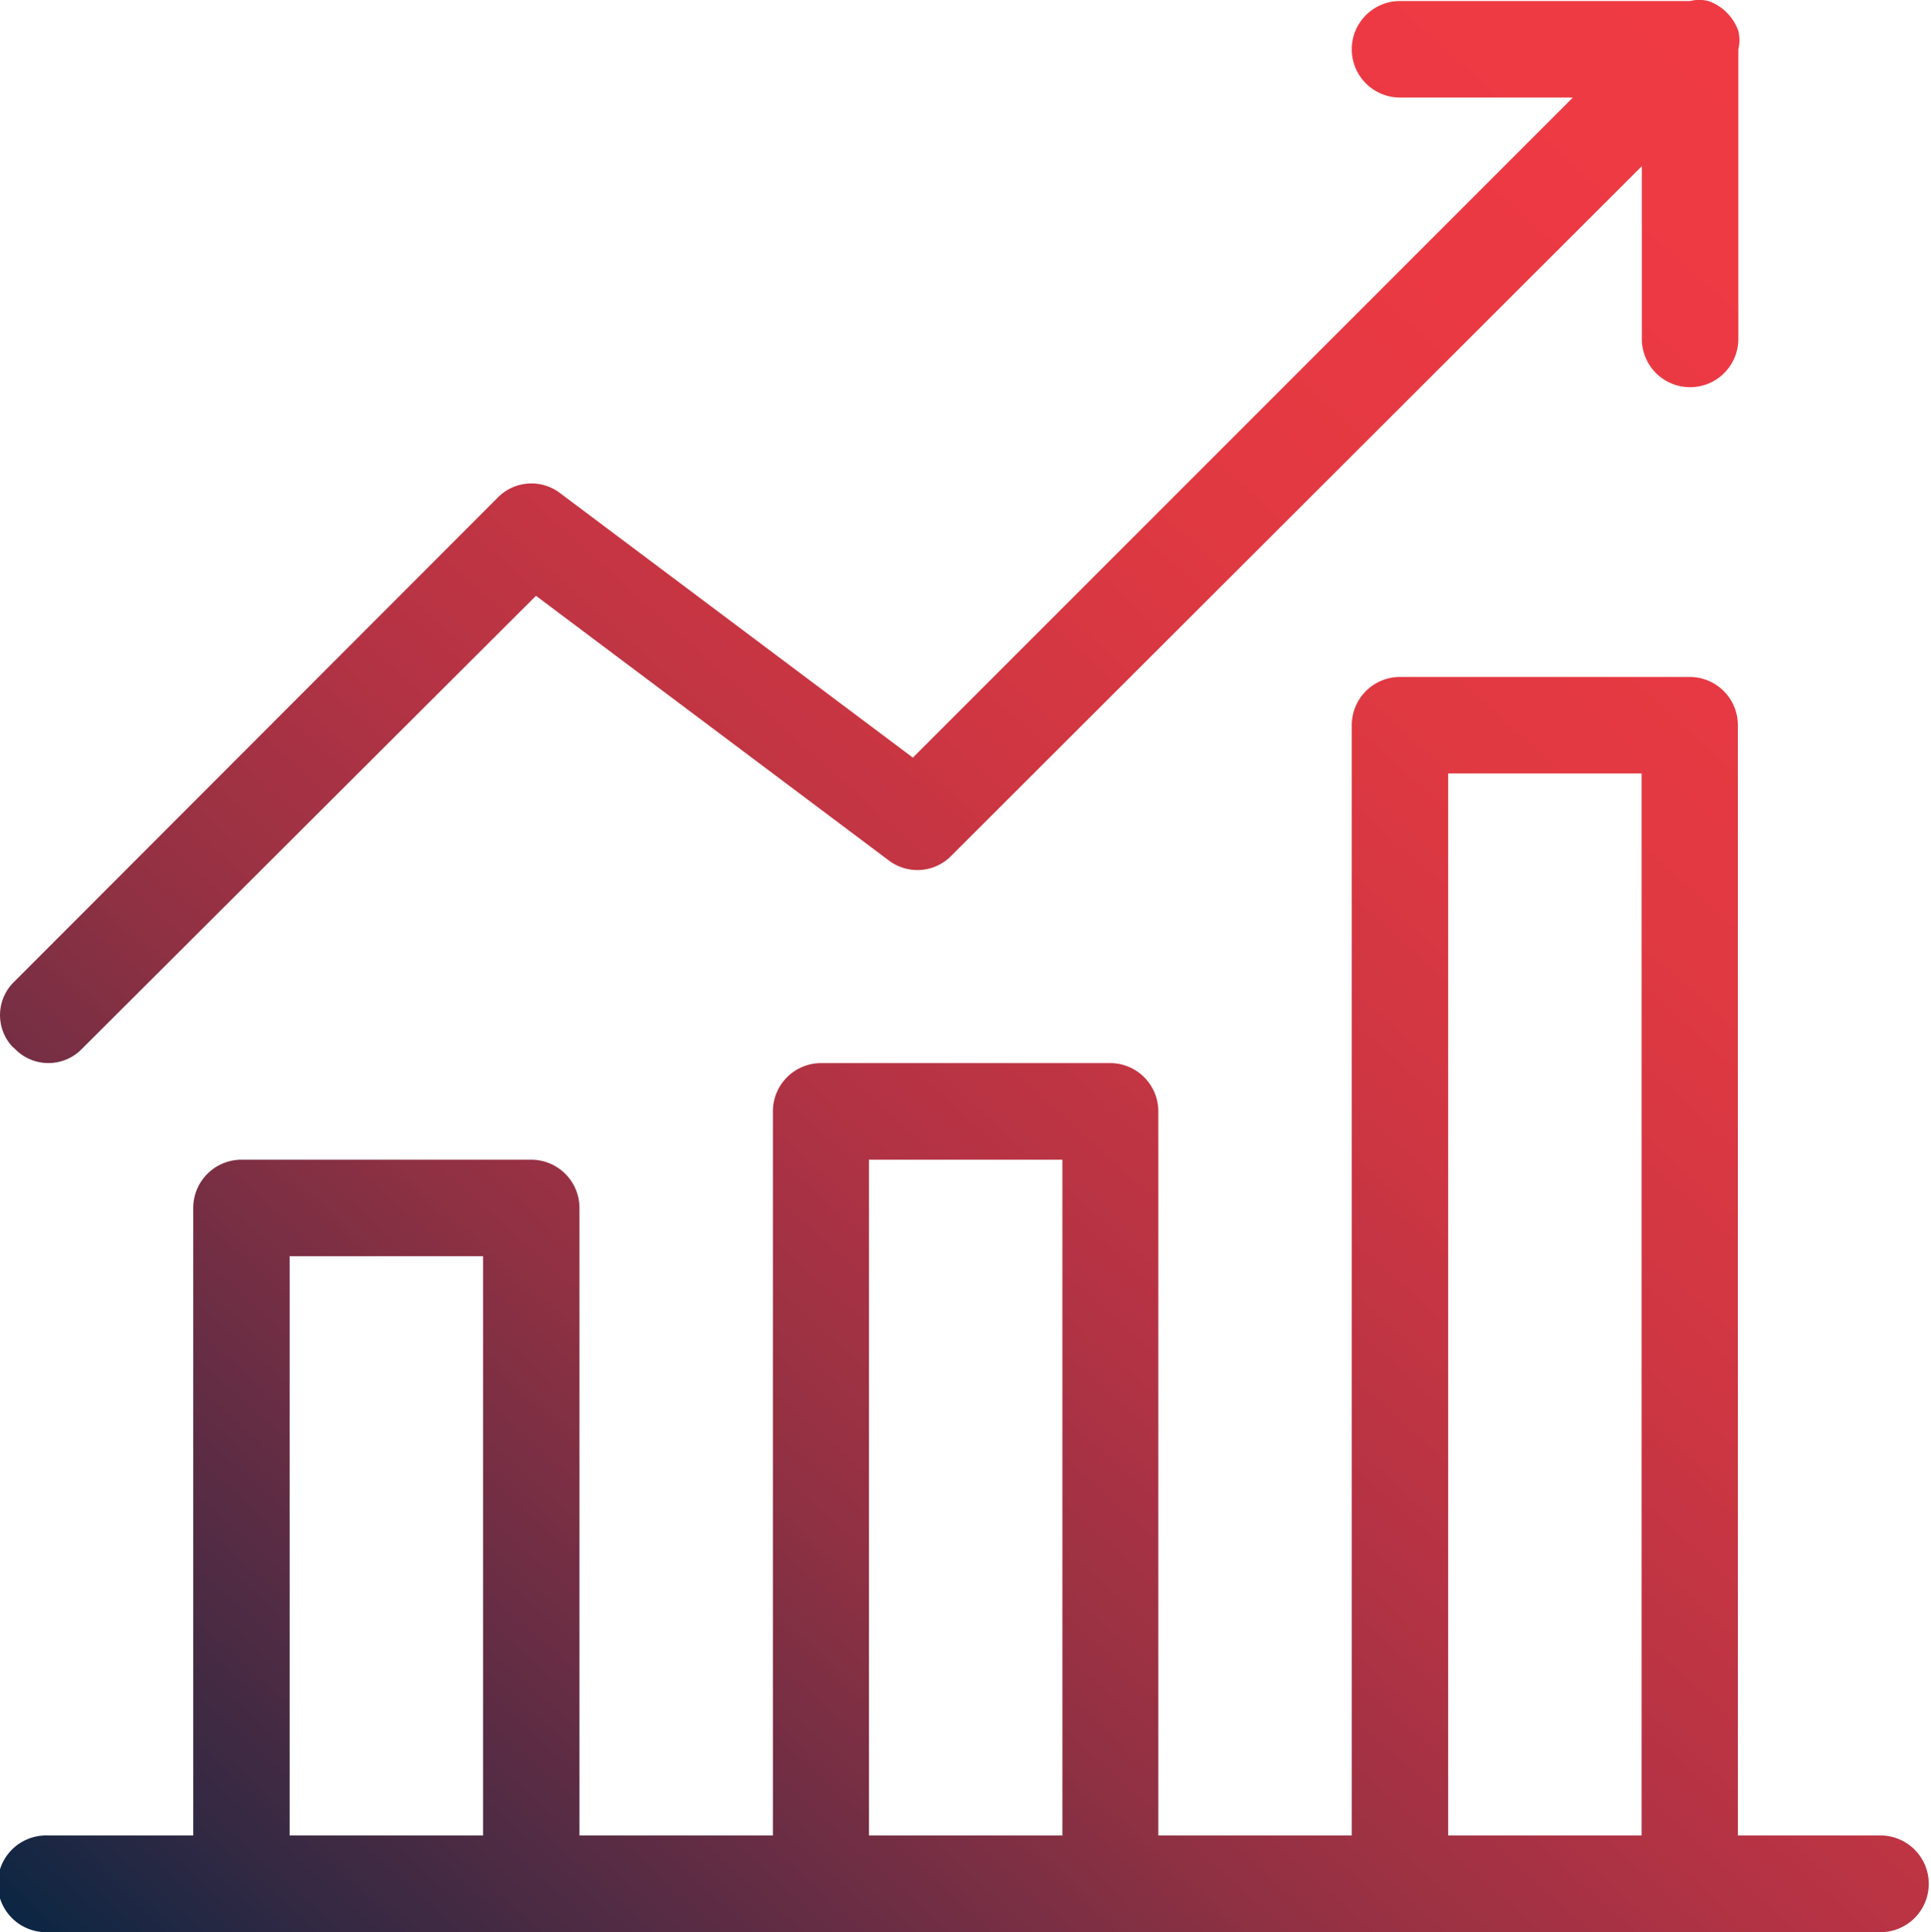
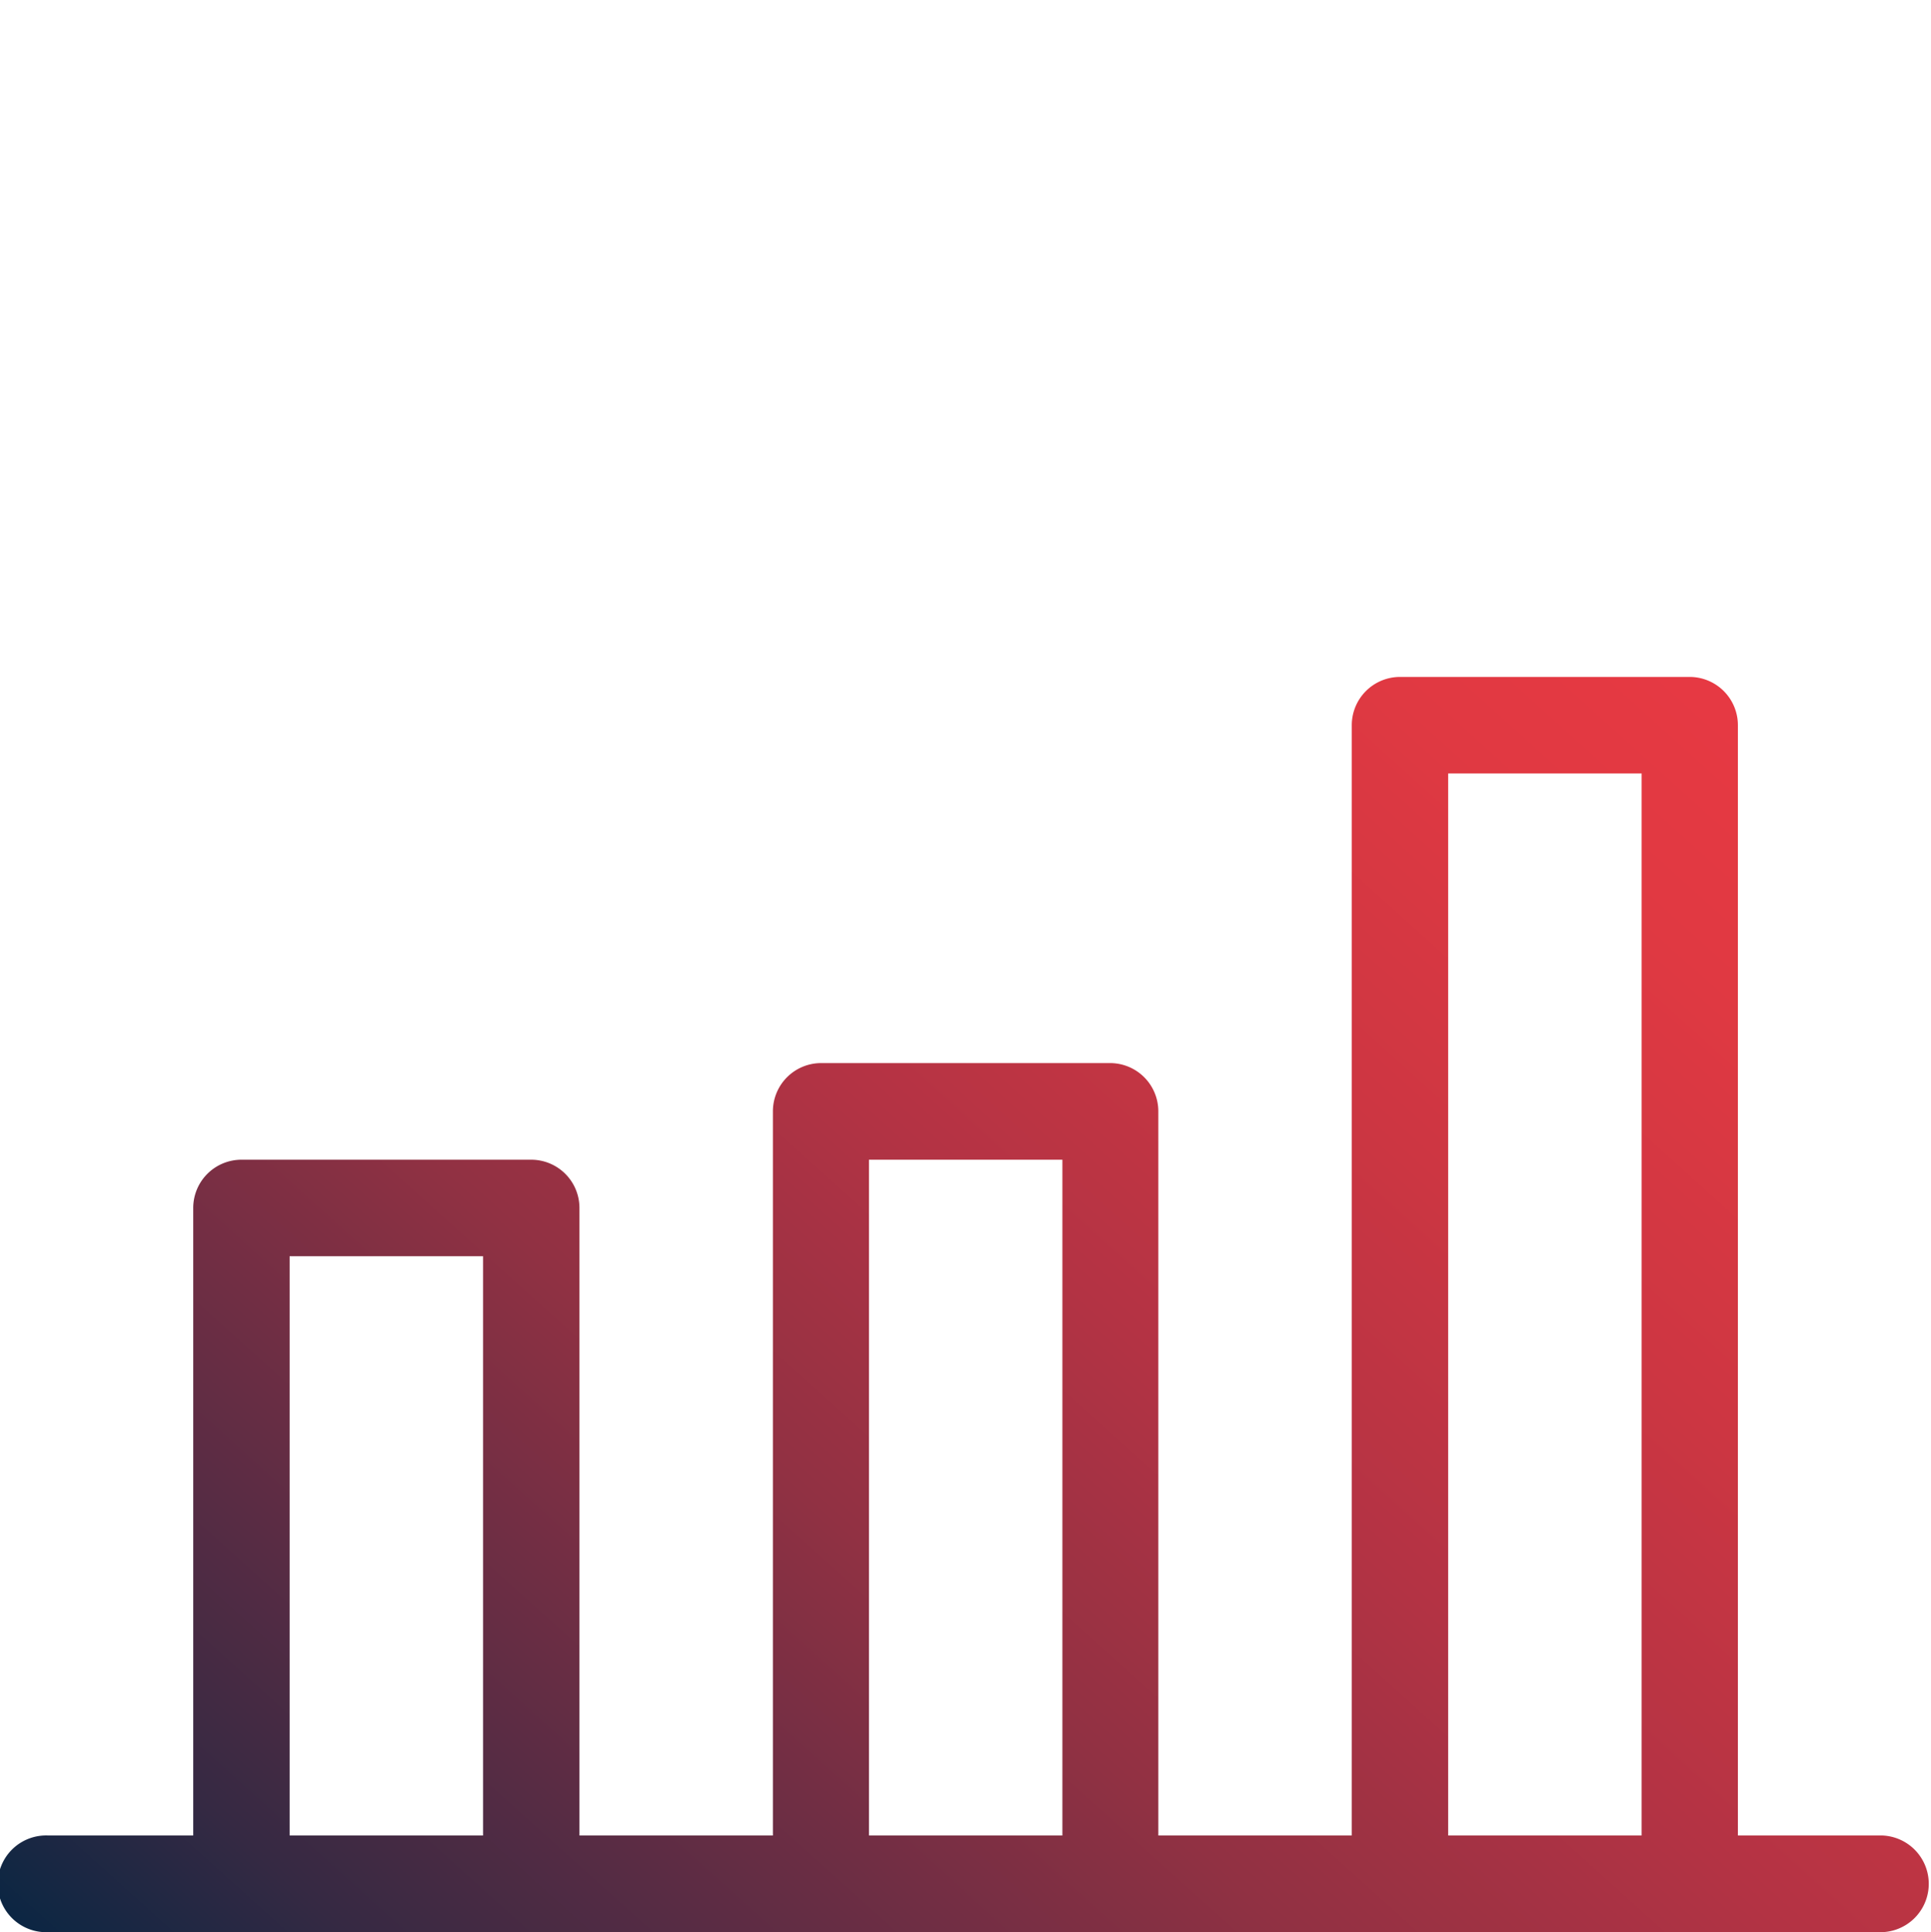
<svg xmlns="http://www.w3.org/2000/svg" xmlns:xlink="http://www.w3.org/1999/xlink" id="Layer_1" data-name="Layer 1" viewBox="0 0 169.69 169.77">
  <defs>
    <style>.cls-1{fill:url(#linear-gradient);}.cls-2{fill:url(#linear-gradient-2);}</style>
    <linearGradient id="linear-gradient" x1="276.61" y1="523.62" x2="426.11" y2="357.64" gradientUnits="userSpaceOnUse">
      <stop offset="0" stop-color="#082643" />
      <stop offset="0.09" stop-color="#352943" />
      <stop offset="0.22" stop-color="#662d44" />
      <stop offset="0.34" stop-color="#913143" />
      <stop offset="0.47" stop-color="#b33344" />
      <stop offset="0.6" stop-color="#cd3642" />
      <stop offset="0.73" stop-color="#e03942" />
      <stop offset="0.86" stop-color="#ea3943" />
      <stop offset="1" stop-color="#ef3a43" />
    </linearGradient>
    <linearGradient id="linear-gradient-2" x1="229.29" y1="481" x2="378.78" y2="315.01" xlink:href="#linear-gradient" />
  </defs>
  <path class="cls-1" d="M407.28,484.06H394.55V386.5a4.24,4.24,0,0,0-4.24-4.24H364.86a4.24,4.24,0,0,0-4.24,4.24v97.56h-17V420.43a4.24,4.24,0,0,0-4.24-4.24H314a4.24,4.24,0,0,0-4.25,4.24v63.63h-17V428.92a4.24,4.24,0,0,0-4.25-4.24H263.05a4.24,4.24,0,0,0-4.24,4.24v55.14H246.09a4.25,4.25,0,1,0,0,8.49H407.28a4.25,4.25,0,0,0,0-8.49Zm-123,0h-17v-50.9h17Zm50.91,0h-17V424.68h17Zm50.9,0h-17V390.74h17Z" transform="translate(-241.83 -322.78)" />
-   <path class="cls-2" d="M243.12,414.92a4.1,4.1,0,0,0,5.93,0l39.88-39.79,31,23.25a4.16,4.16,0,0,0,5.52-.43l60.66-60.57v15.18a4.24,4.24,0,1,0,8.48,0V327.11a3.37,3.37,0,0,0,0-1.61,4.31,4.31,0,0,0-2.63-2.63,3.37,3.37,0,0,0-1.61,0H364.86a4.24,4.24,0,0,0,0,8.48h15.19l-58,58-31-23.24a4.15,4.15,0,0,0-5.51.42L243.12,409a4.08,4.08,0,0,0-.19,5.76Z" transform="translate(-241.83 -322.78)" />
</svg>